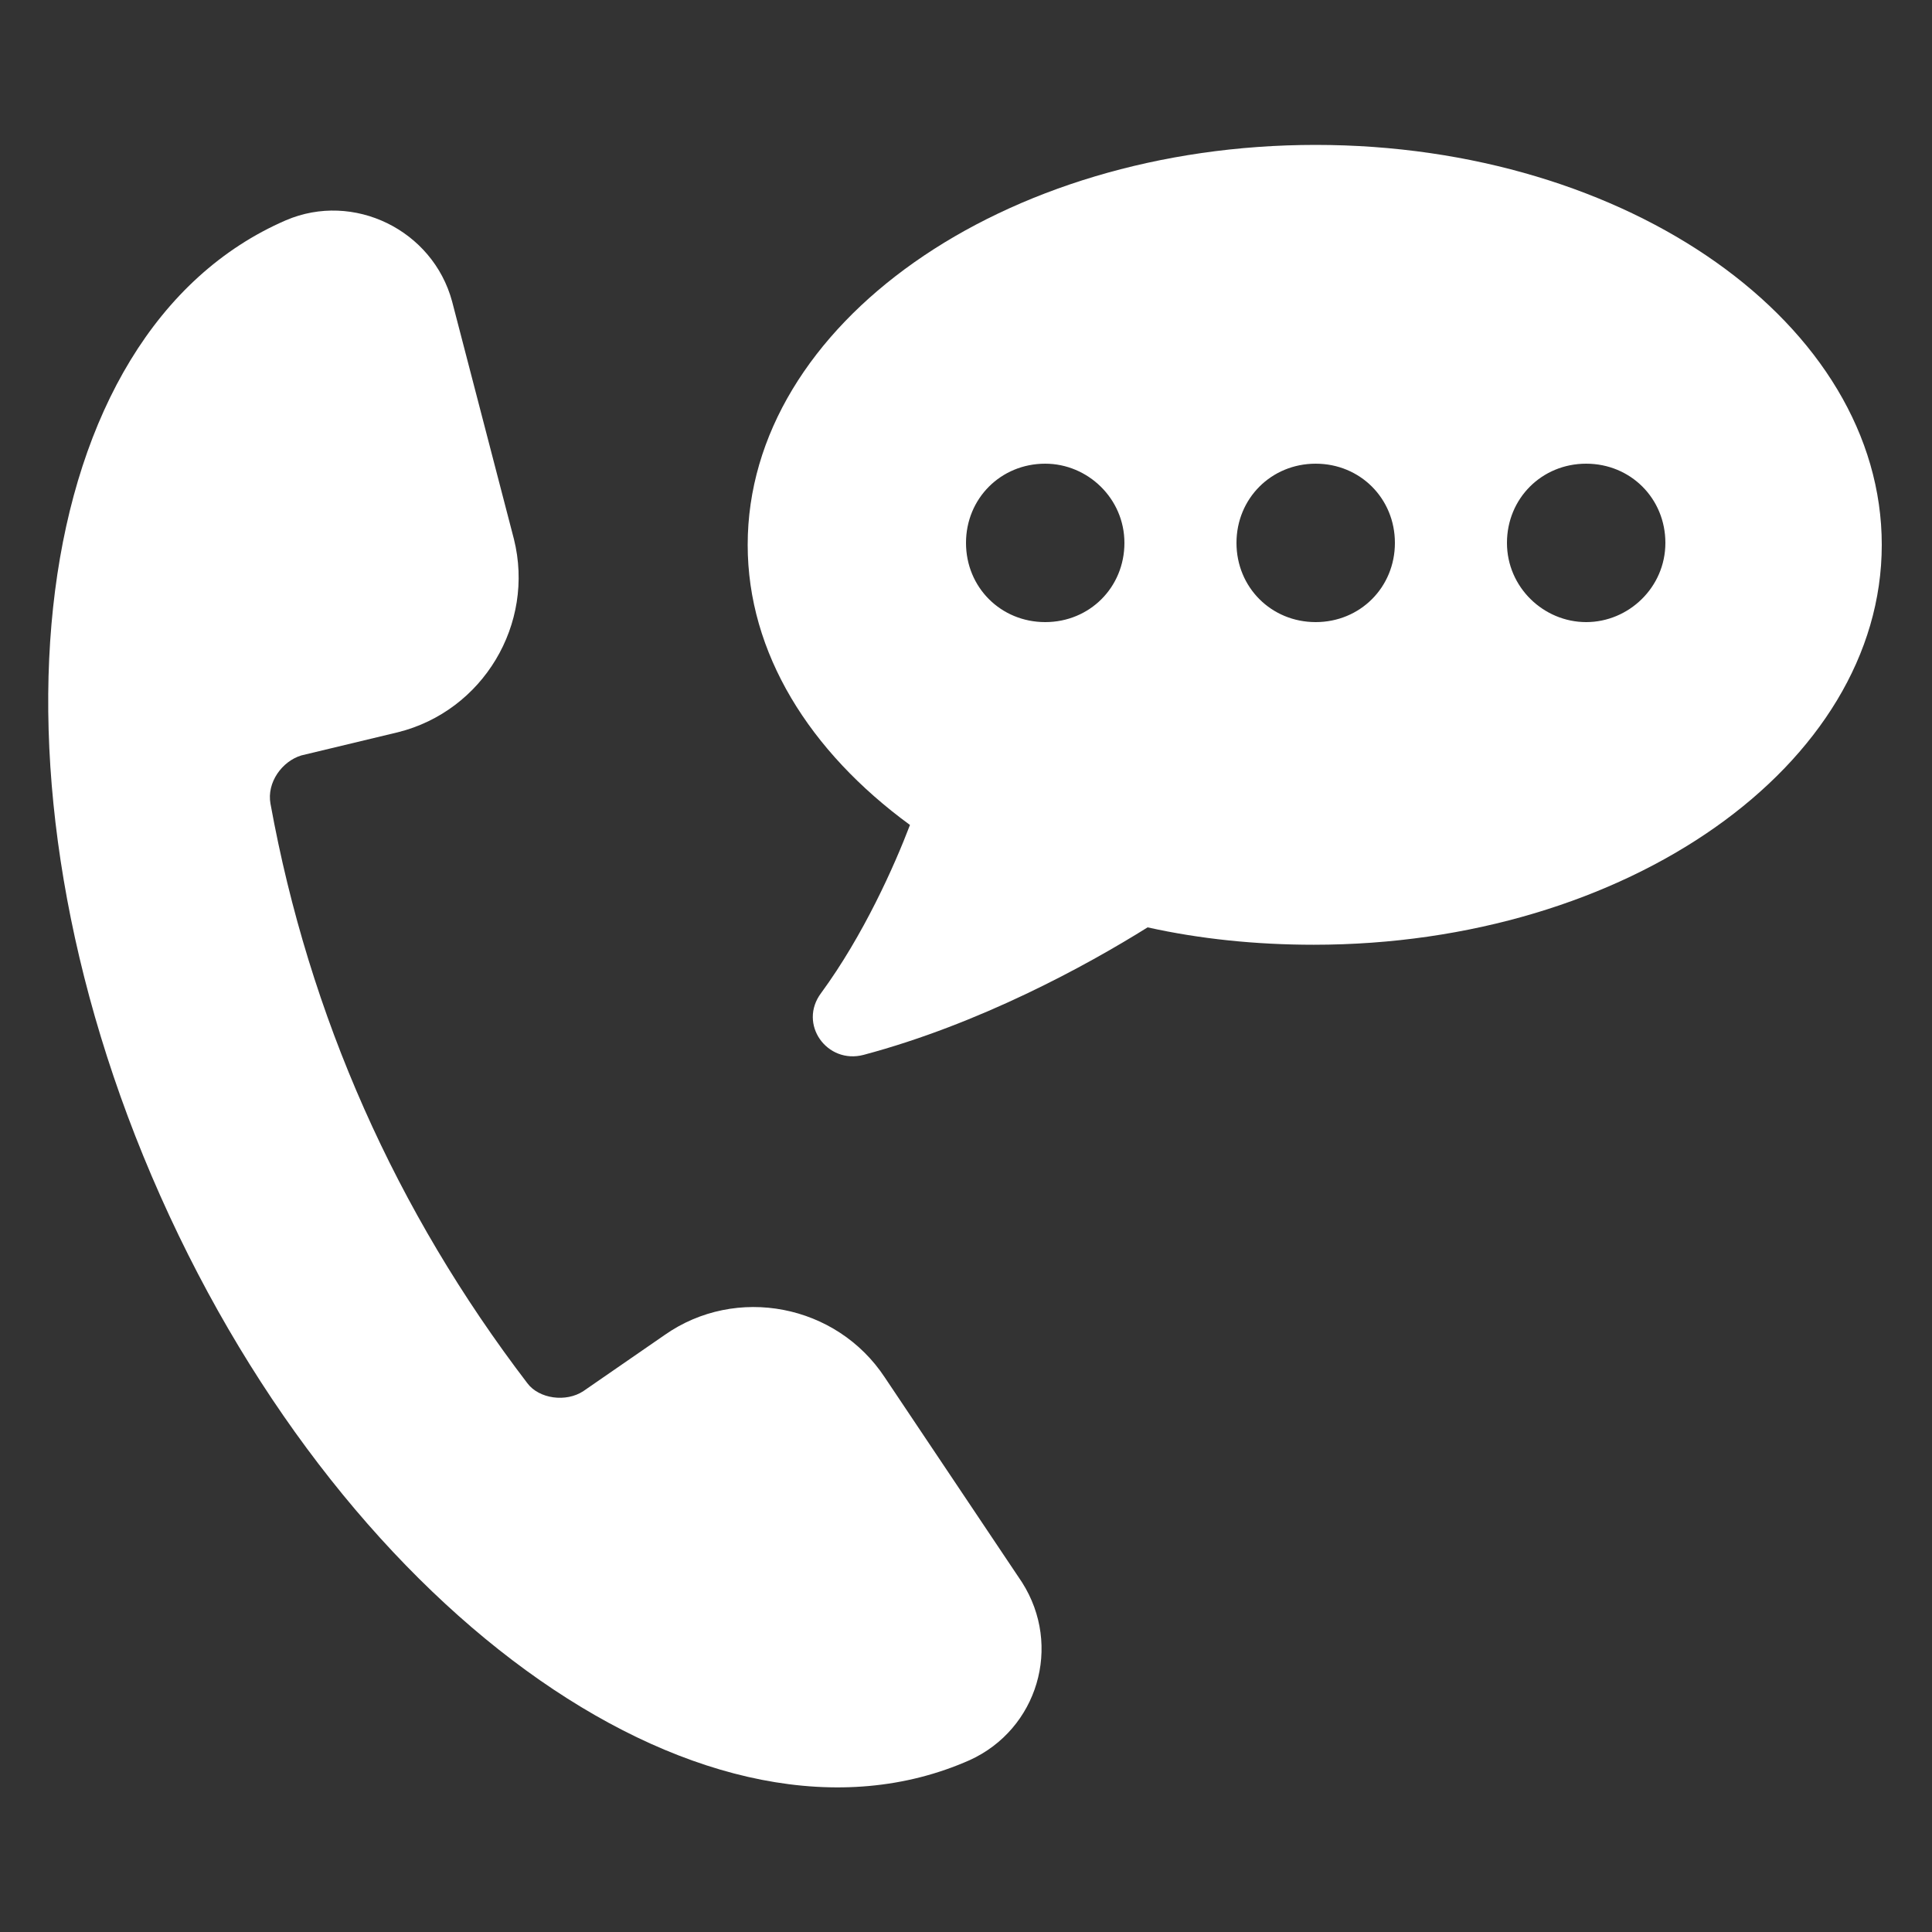
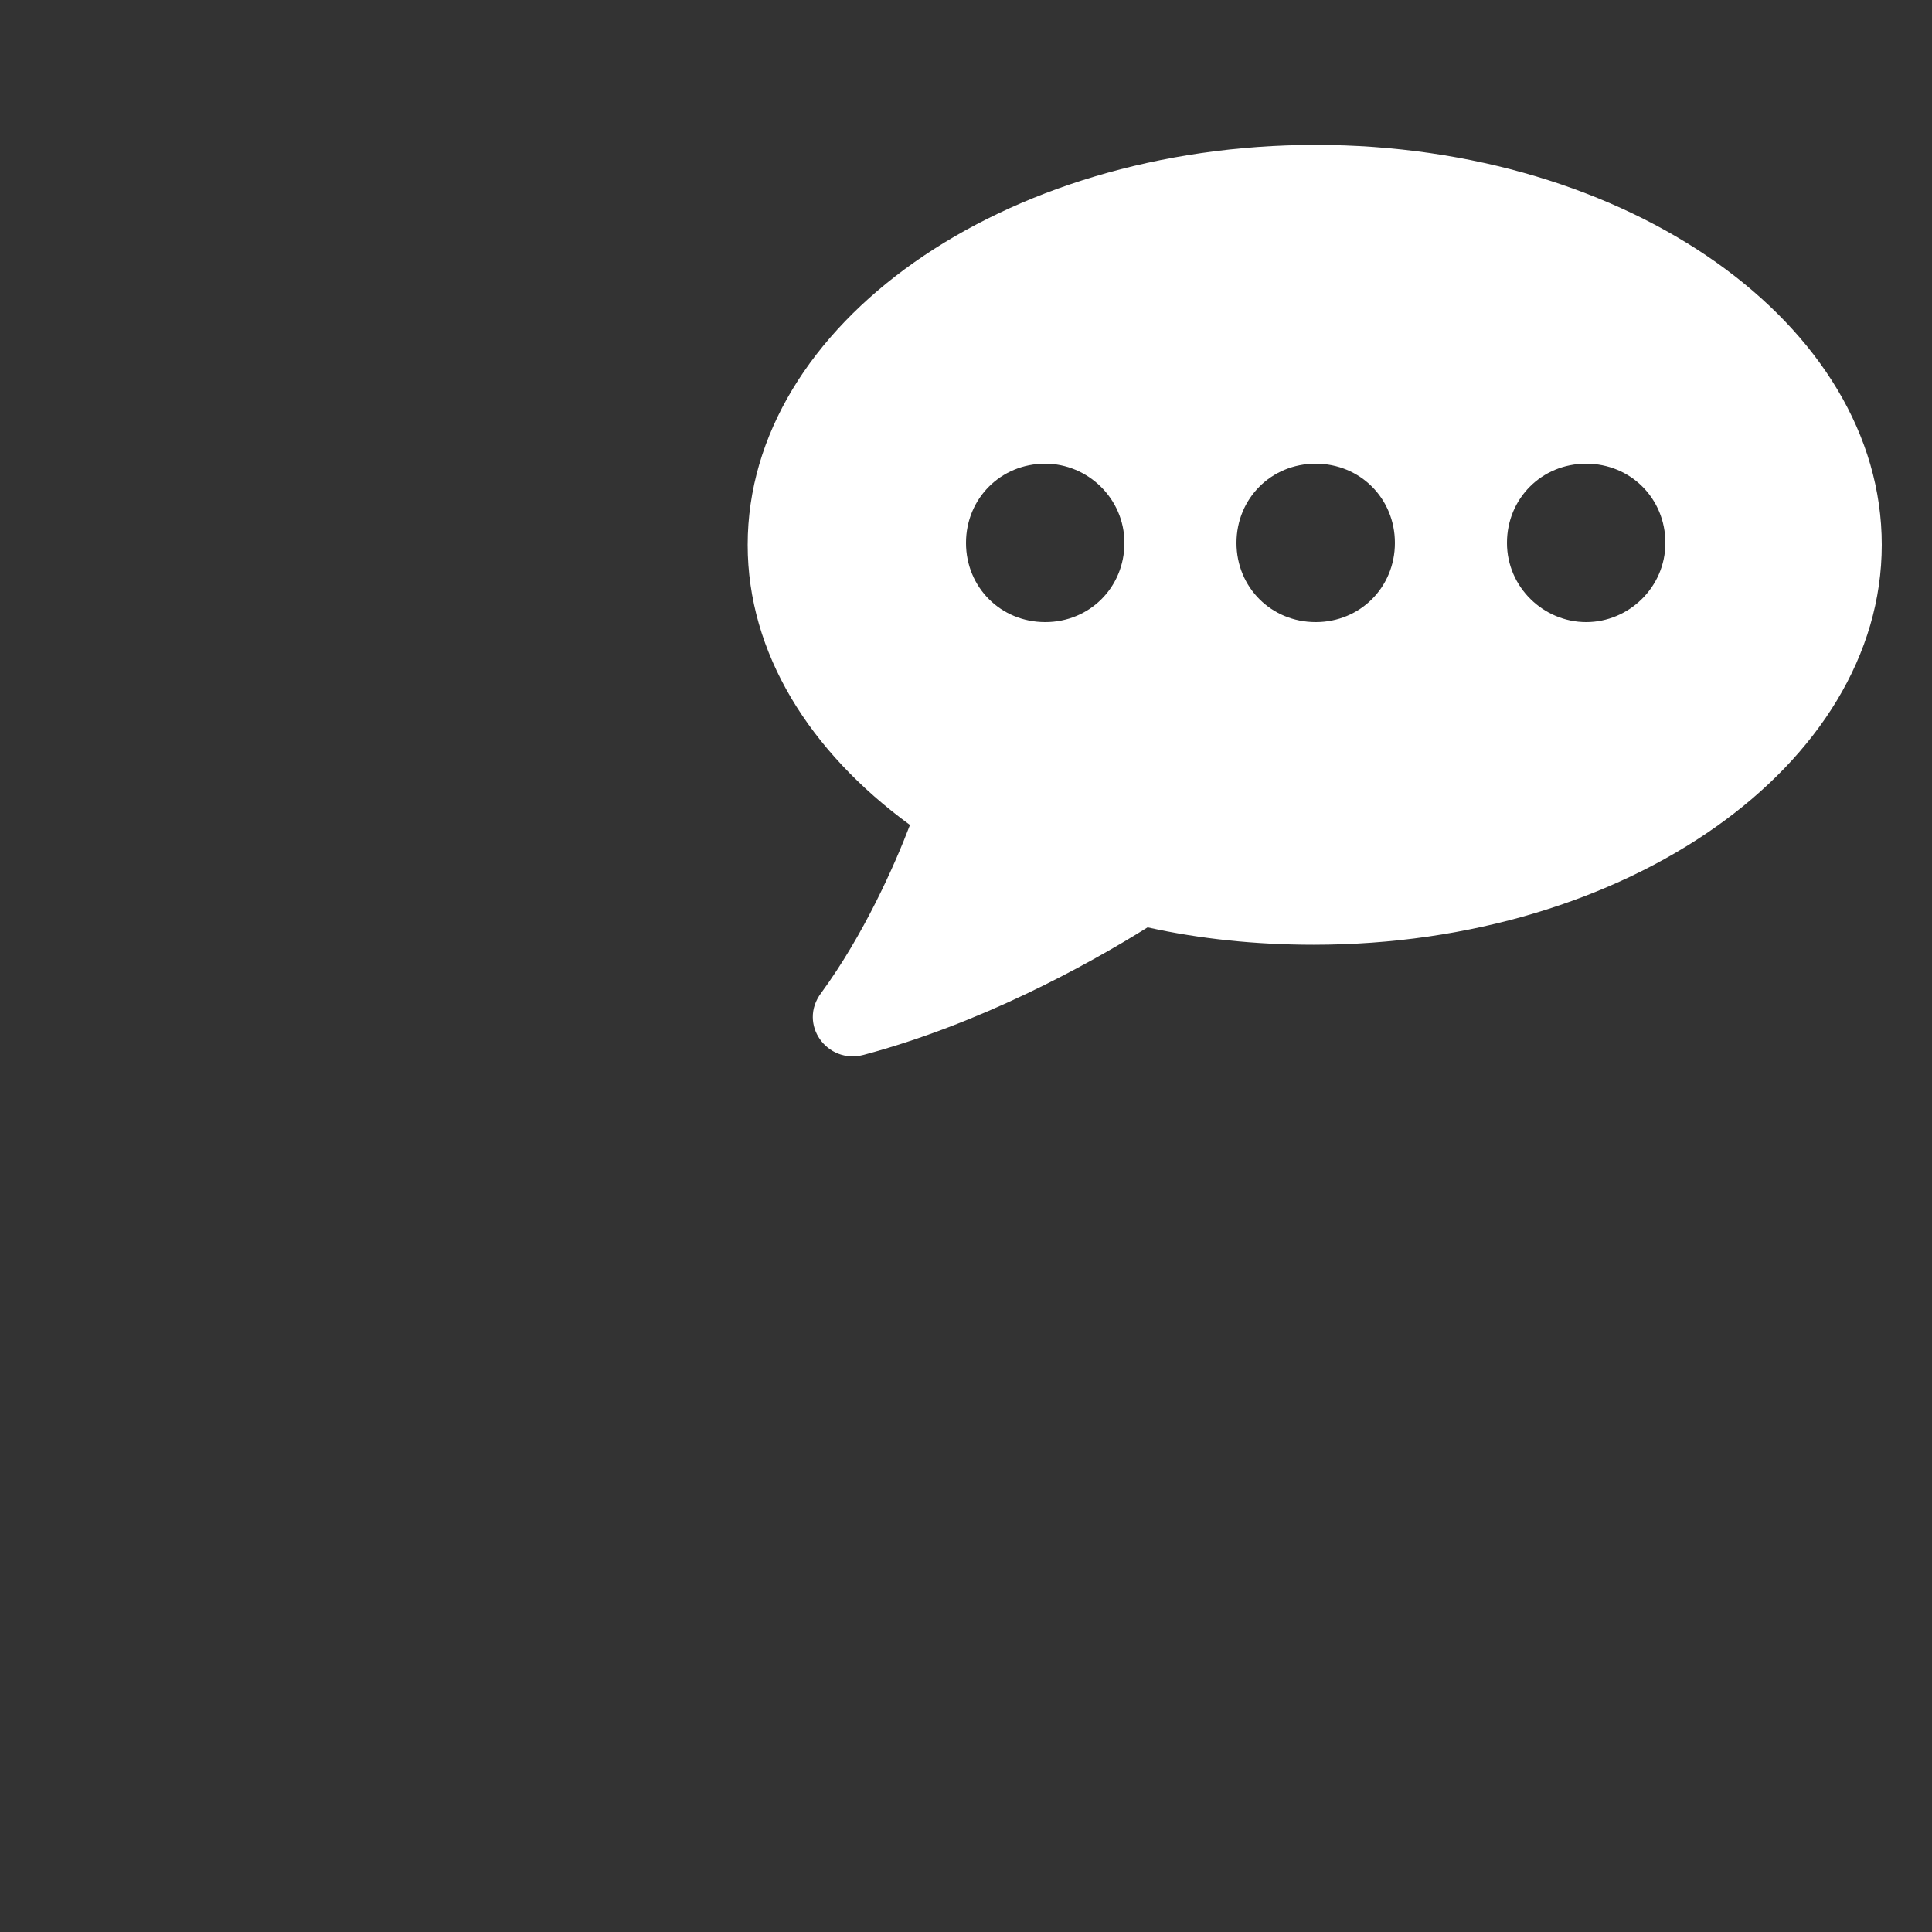
<svg xmlns="http://www.w3.org/2000/svg" width="1200pt" height="1200pt" version="1.1" viewBox="0 0 1200 1200">
  <rect x="0" y="0" width="1200" height="1200" fill="#333333" stroke="none" />
  <g fill="#fff">
-     <path d="m549.6 855.6c-30-45.602-92.398-57.602-136.8-26.398l-50.398 34.801c-10.801 7.199-27.602 4.801-34.801-4.801-81.602-106.8-135.6-228-159.6-360-2.398-13.199 7.199-26.398 19.199-30l60-14.398c52.801-13.199 85.199-67.199 72-120l-38.398-147.6c-12-44.398-61.199-68.398-103.2-50.398-160.8 69.594-195.6 342-78 606 117.6 264 343.2 421.2 502.8 350.4 42-19.199 57.602-70.801 32.398-110.4z" />
    <path d="m817.2 90c-194.4 0-352.8 111.6-352.8 248.4 0 67.199 38.398 128.4 100.8 174-9.602 25.199-28.801 68.398-55.199 104.4-14.398 19.199 3.602 44.398 26.398 38.398 72-19.199 138-55.199 176.4-79.199 32.398 7.199 67.199 10.801 103.2 10.801 194.4 0 352.8-111.6 352.8-248.4 0.004-136.8-157.2-248.4-351.6-248.4zm-168 296.4c-27.602 0-49.199-21.602-49.199-49.199 0-27.602 21.602-49.199 49.199-49.199 26.398 0 49.199 21.602 49.199 49.199 0 27.602-21.598 49.199-49.199 49.199zm168 0c-27.602 0-49.199-21.602-49.199-49.199 0-27.602 21.602-49.199 49.199-49.199 27.602 0 49.199 21.602 49.199 49.199 0 27.602-21.598 49.199-49.199 49.199zm168 0c-26.398 0-49.199-21.602-49.199-49.199 0-27.602 21.602-49.199 49.199-49.199 27.602 0 49.199 21.602 49.199 49.199 0 27.602-22.797 49.199-49.199 49.199z" />
  </g>
</svg>